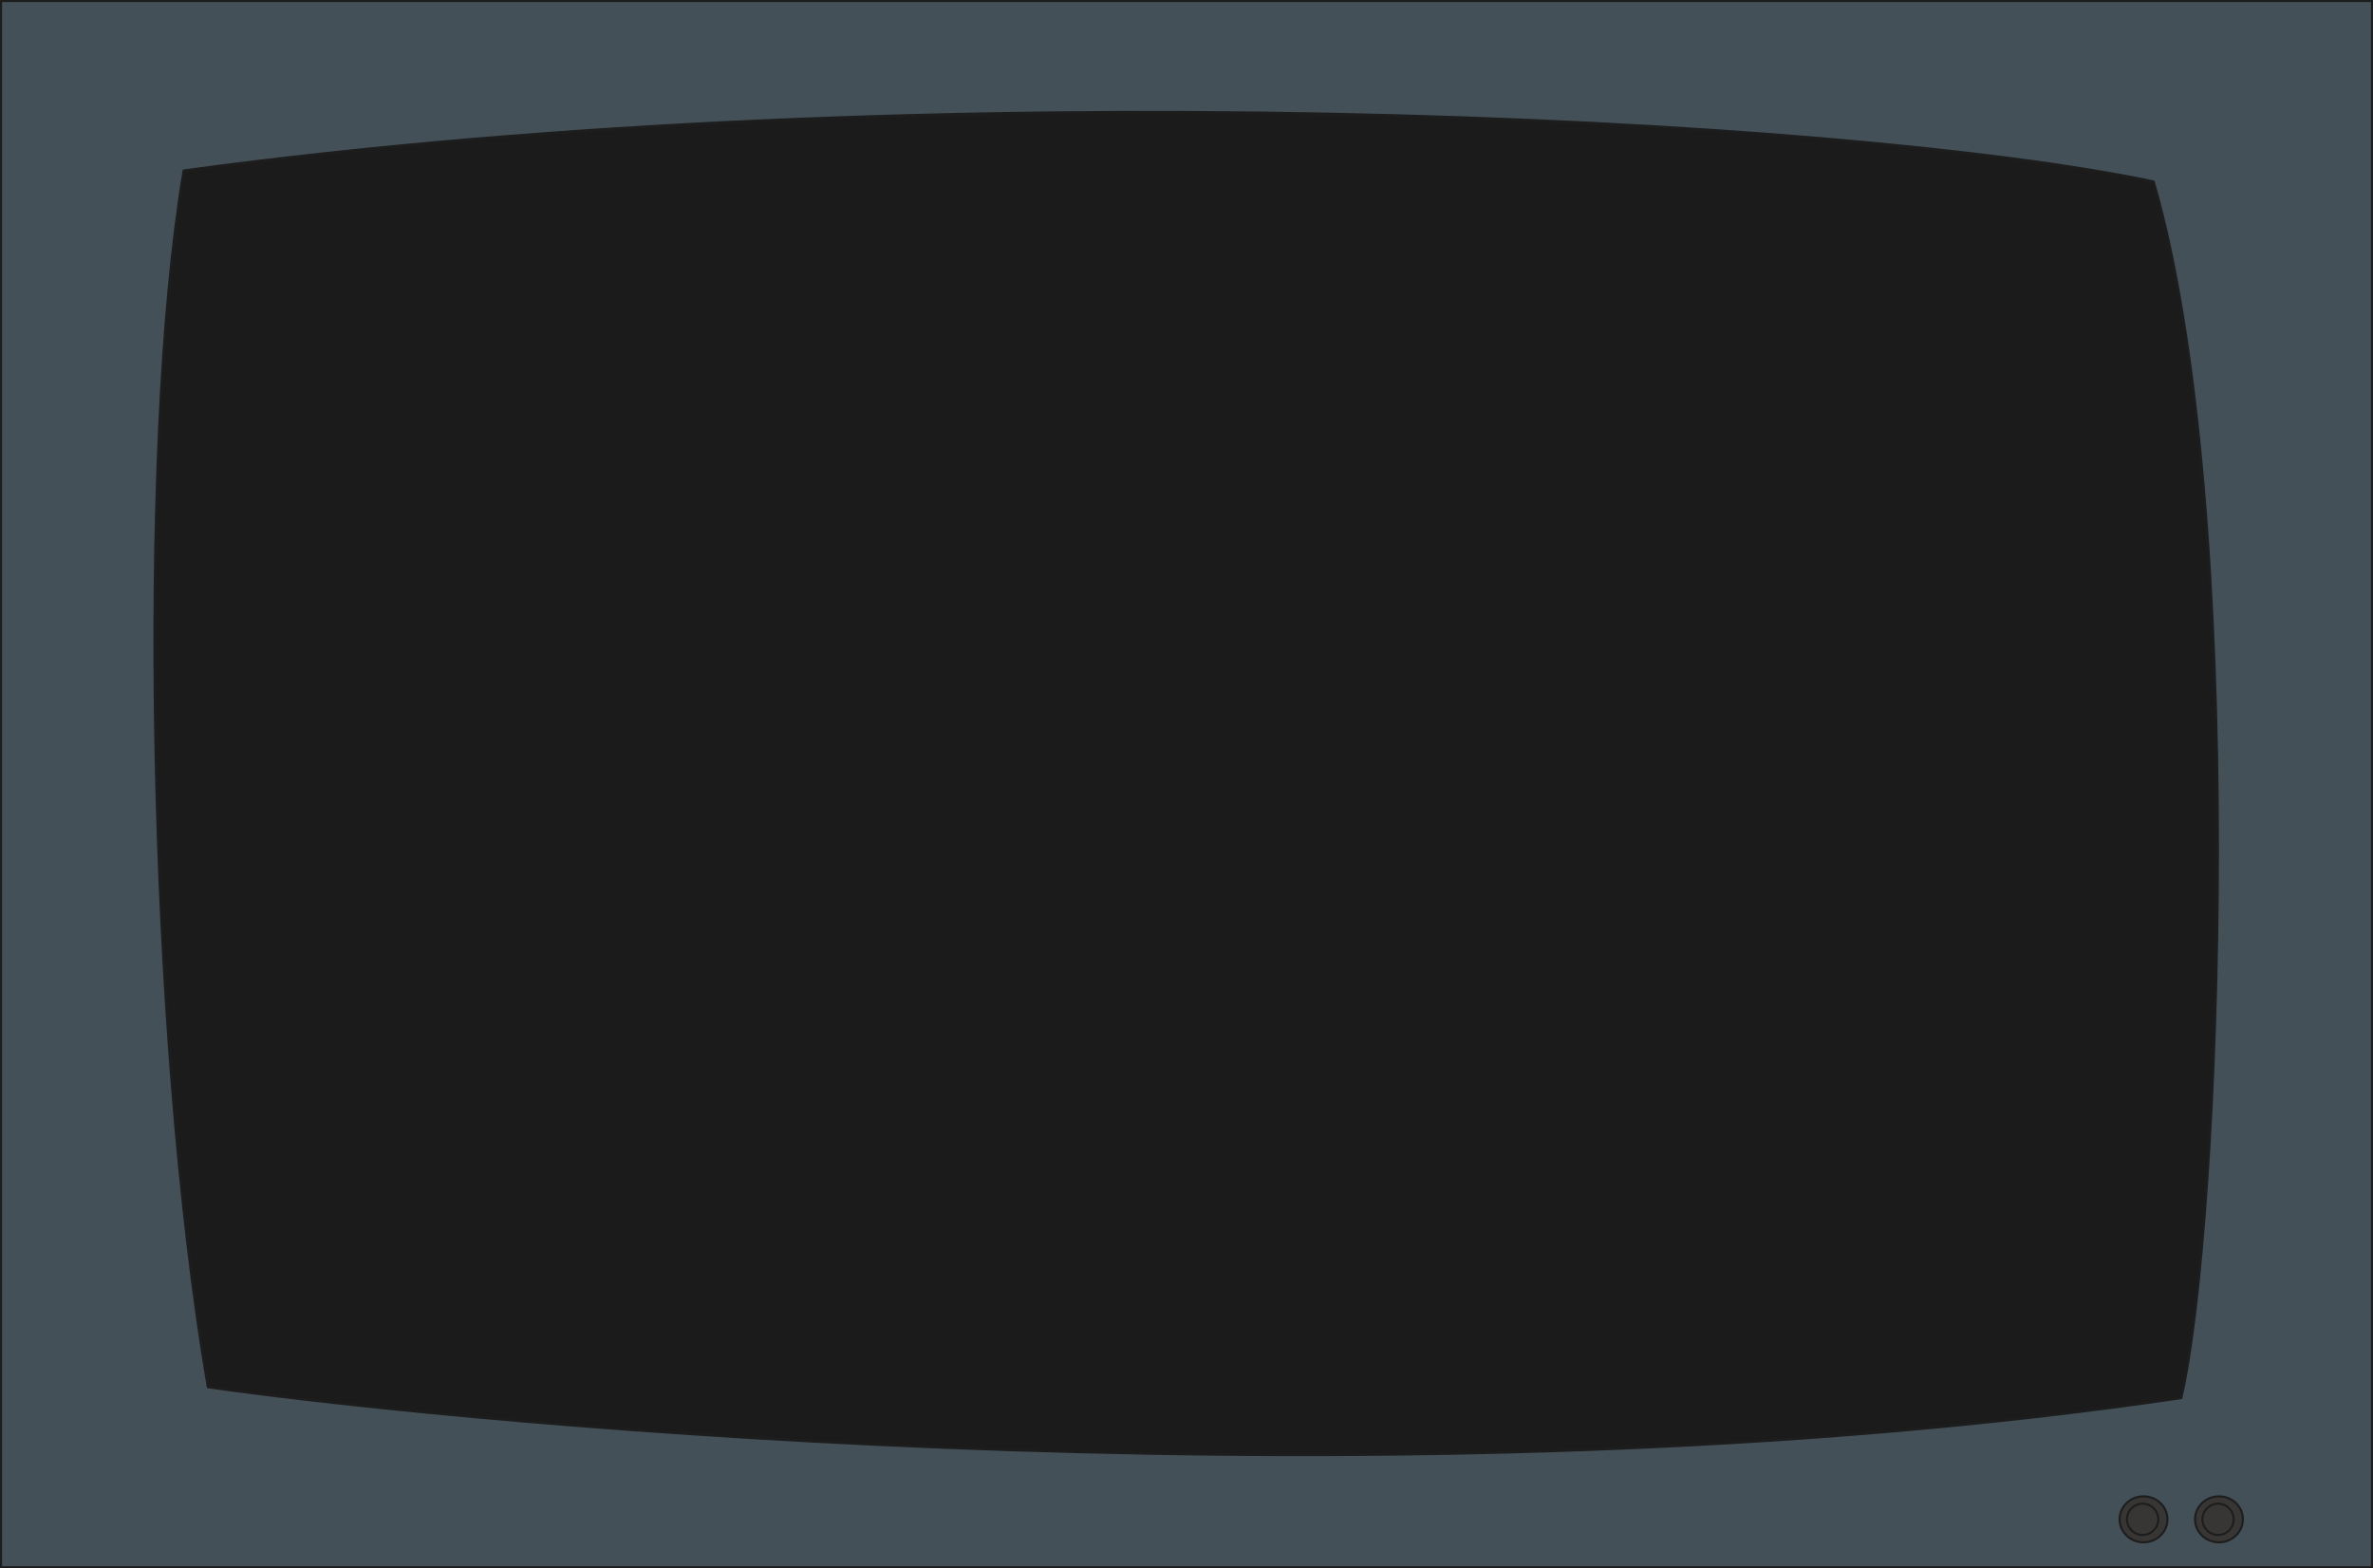
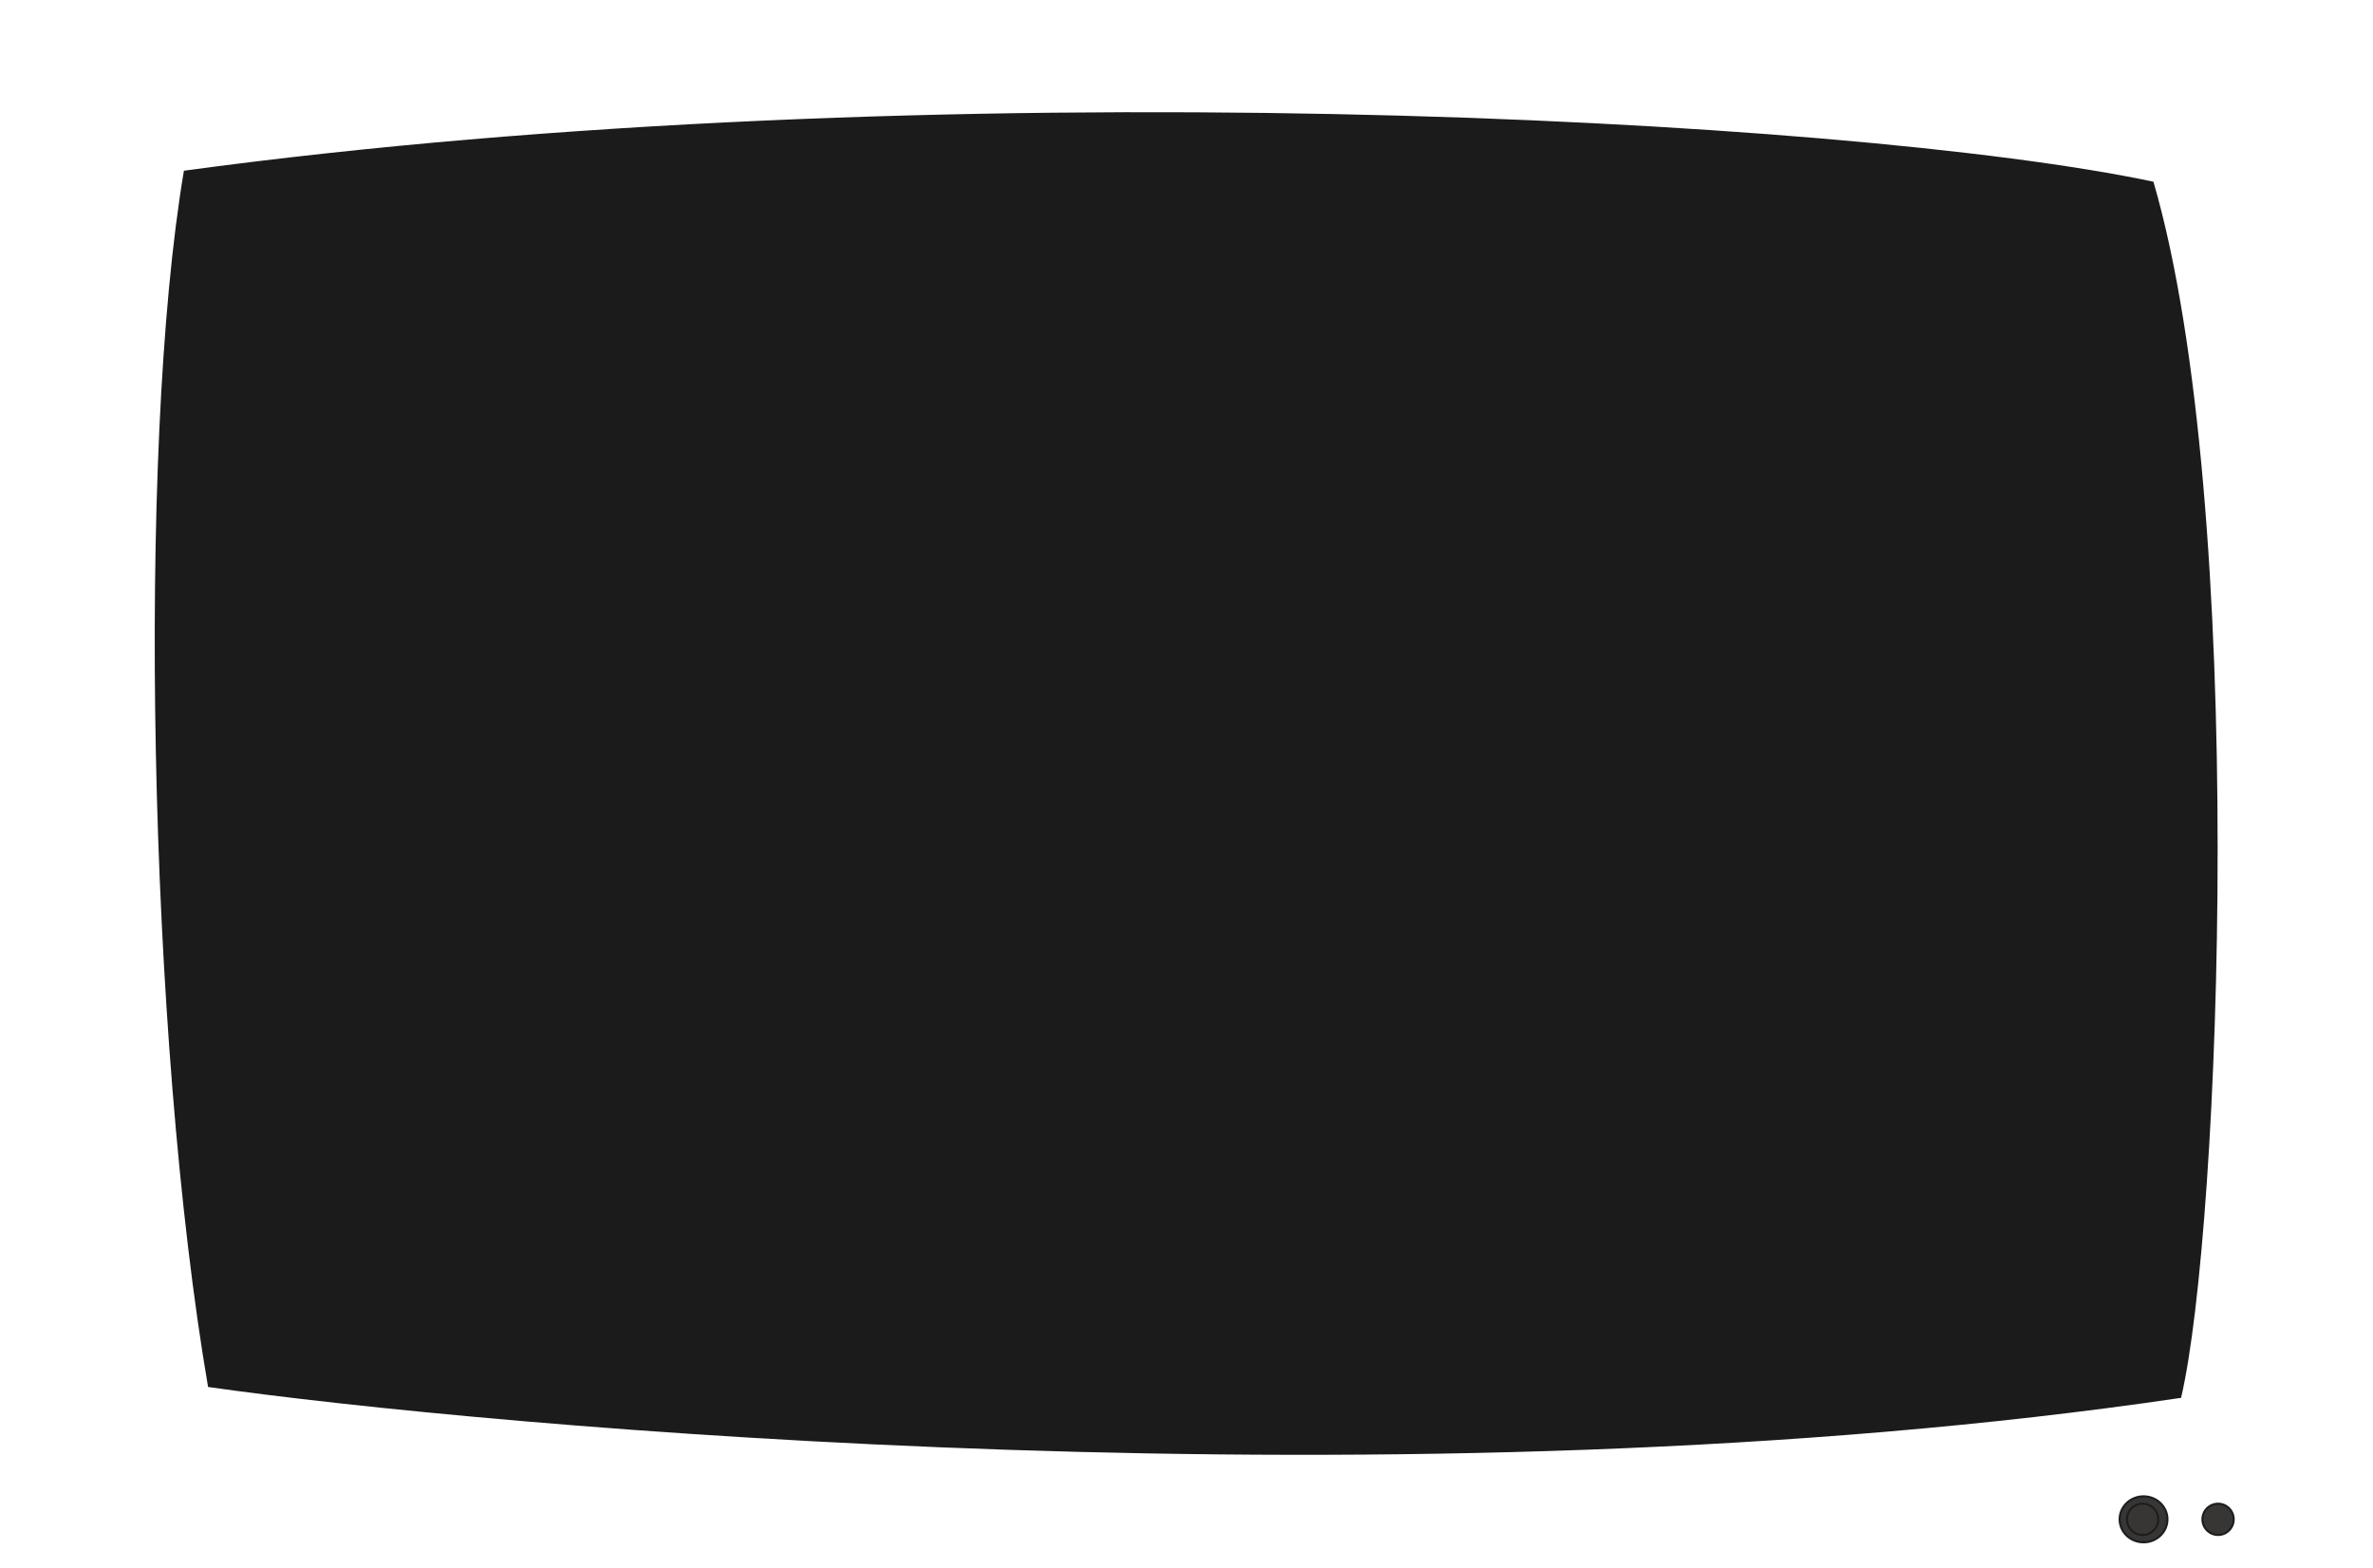
<svg xmlns="http://www.w3.org/2000/svg" width="1156" height="764" viewBox="0 0 1156 764" fill="none">
-   <rect x="0.5" y="0.5" width="1155.01" height="763" fill="#435058" stroke="#1D1D1D" />
  <ellipse cx="1044.22" cy="740.172" rx="11.652" ry="11.204" fill="#383535" stroke="#1D1D1D" />
  <circle cx="1043.77" cy="740.173" r="7.618" fill="#383535" stroke="#1D1D1D" />
-   <ellipse cx="11.652" cy="11.204" rx="11.652" ry="11.204" transform="matrix(-1 0 0 1 1092.62 728.969)" fill="#383535" stroke="#1D1D1D" />
  <circle cx="7.618" cy="7.618" r="7.618" transform="matrix(-1 0 0 1 1088.14 732.555)" fill="#383535" stroke="#1D1D1D" />
  <g style="mix-blend-mode:color-burn">
    <path d="M89.596 83.171C451.319 33.915 900.315 56.997 1049.04 88.527C1095.1 246.537 1081.9 598.724 1062.5 680.988C687.432 736.52 234.699 694.764 101.358 675.687C72.25 505.638 66.564 219.195 89.596 83.171Z" fill="#1B1B1B" />
-     <path d="M89.596 83.171C451.319 33.915 900.315 56.997 1049.04 88.527C1095.1 246.537 1081.9 598.724 1062.5 680.988C687.432 736.52 234.699 694.764 101.358 675.687C72.25 505.638 66.564 219.195 89.596 83.171Z" stroke="#1D1D1D" stroke-width="1.297" />
  </g>
</svg>